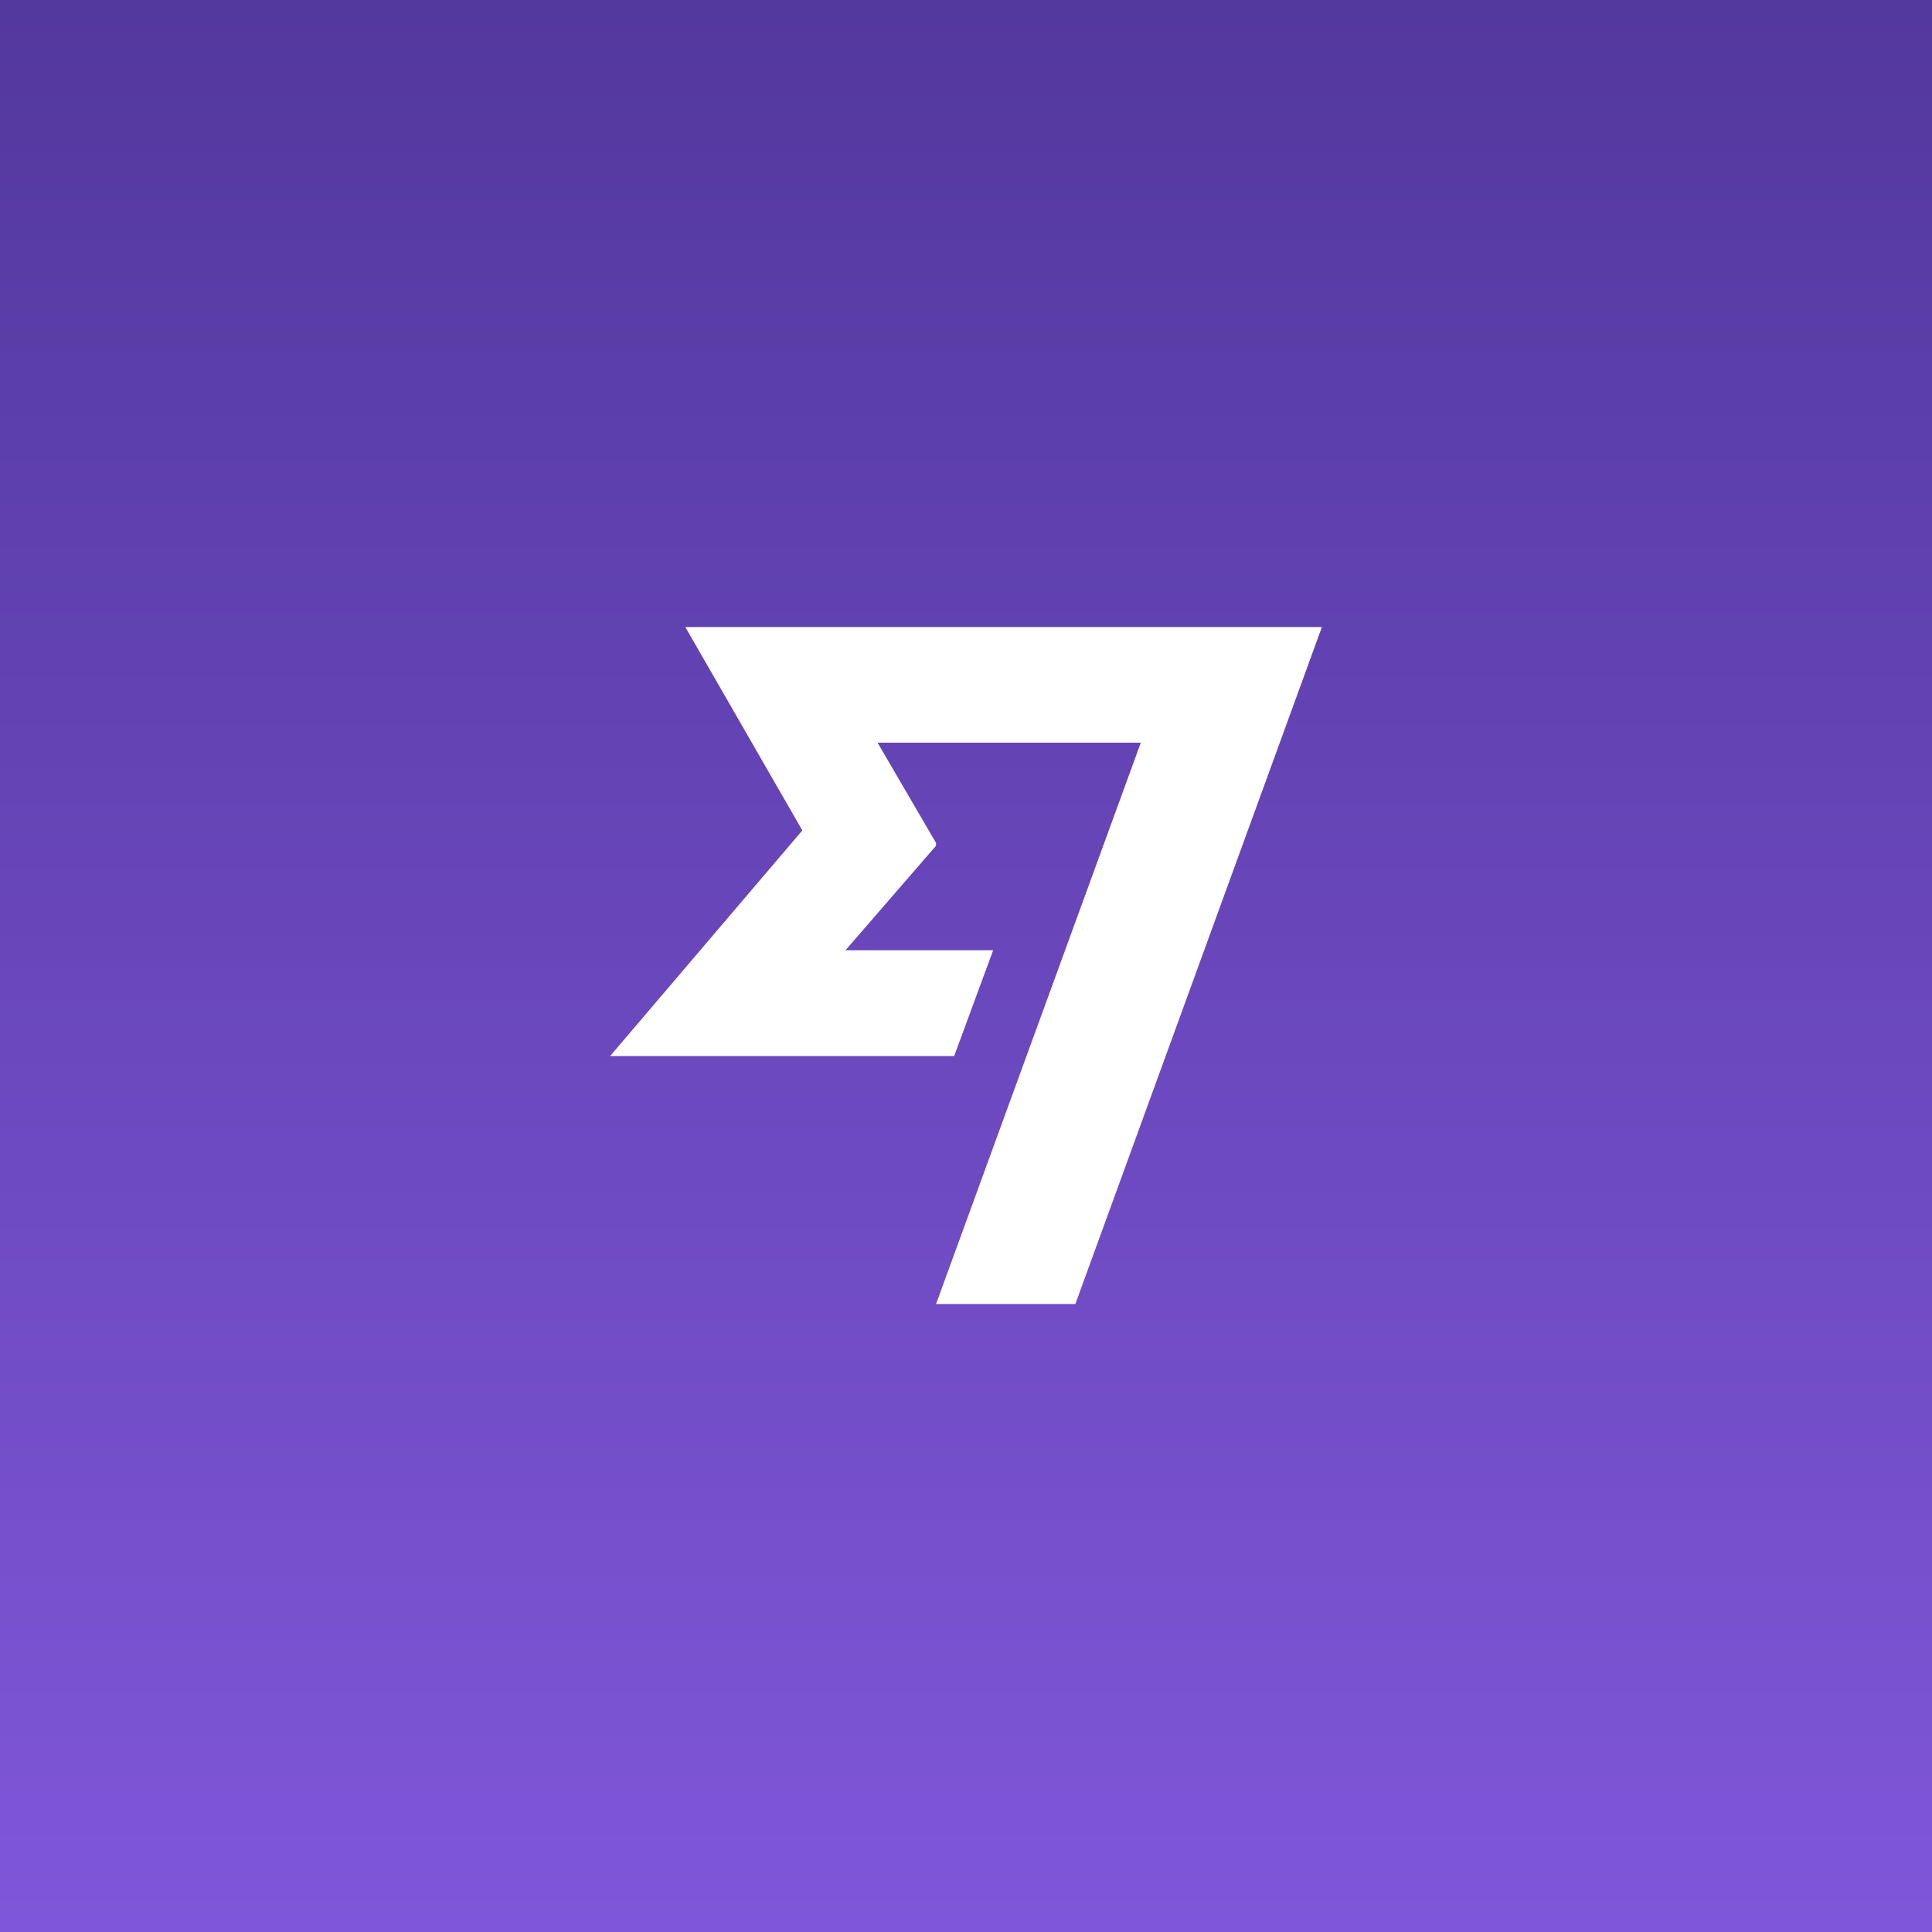
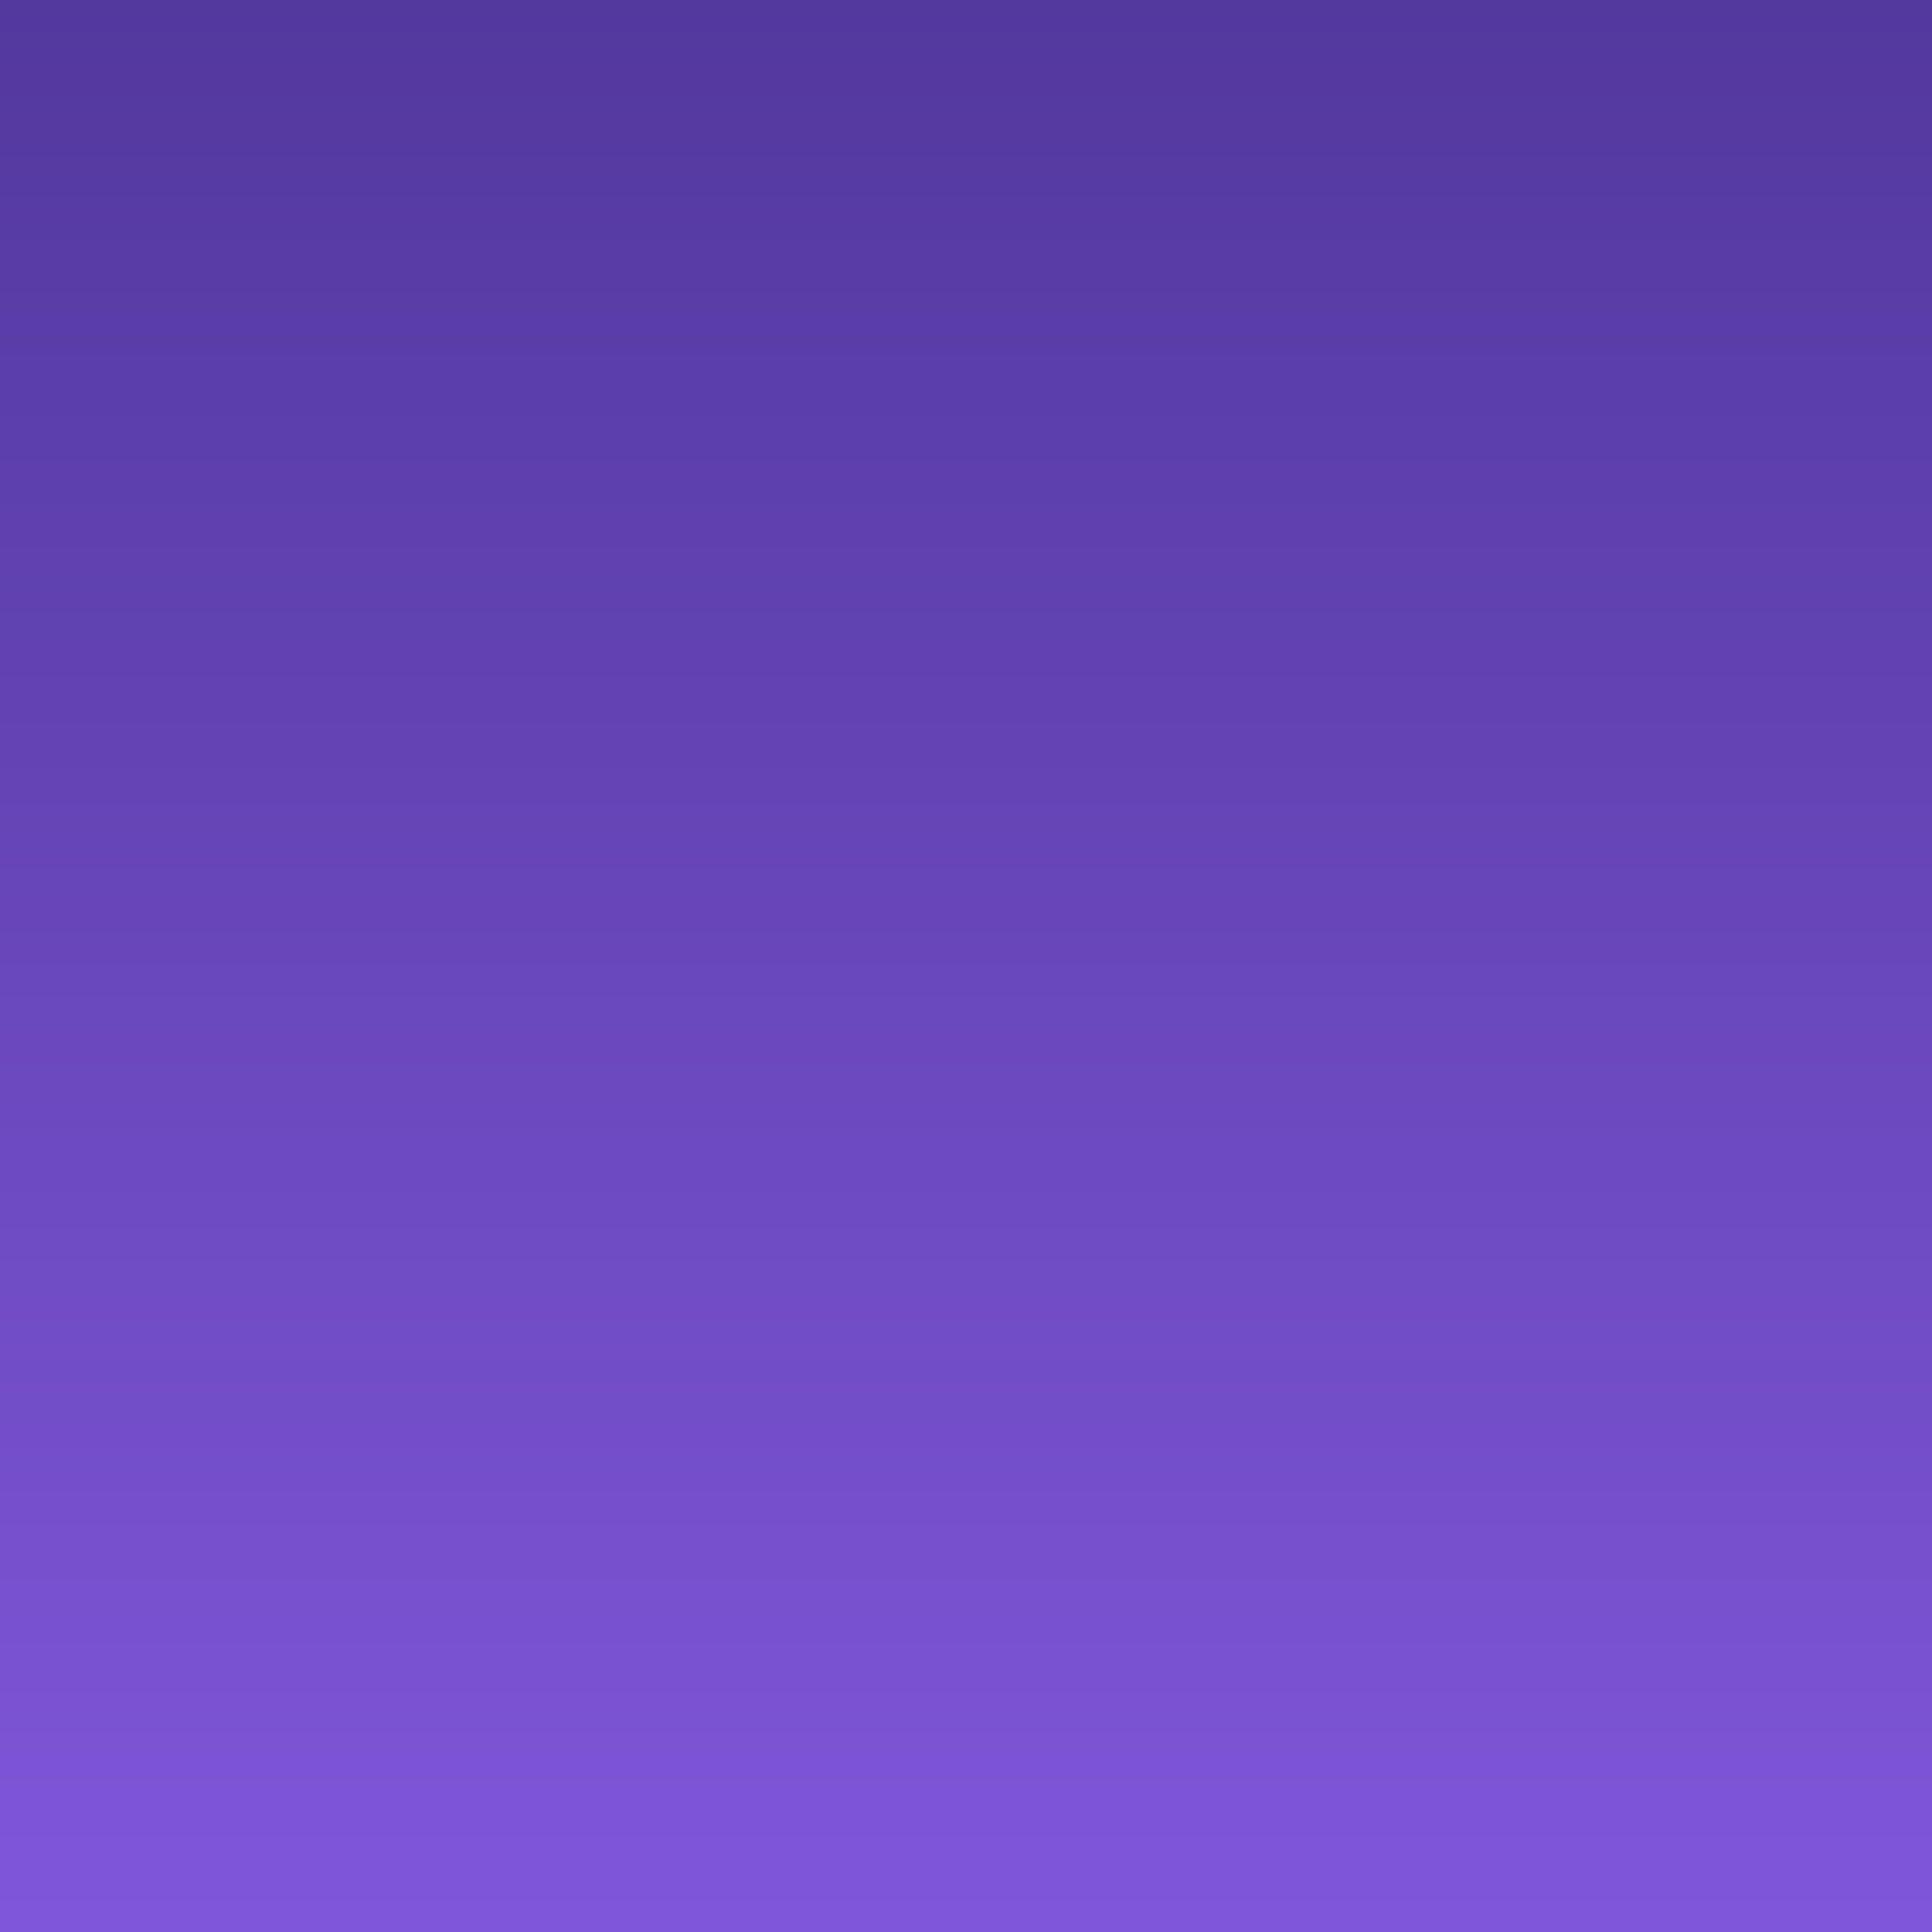
<svg xmlns="http://www.w3.org/2000/svg" width="1140" height="1140" viewBox="0 0 1140 1140" fill="none">
  <rect x="0" y="0" width="1140" height="1140" fill="#333333" stroke="none" />
  <rect width="1140" height="1140" fill="url(#paint0_linear_153_106)" />
-   <path d="M473.425 490L360 623.151H563.014L586.027 560.685H498.904L552.329 499.041V497.397L517.808 438.219H673.151L552.329 769.452H634.521L780 370H404.384L473.425 490Z" fill="white" />
  <defs>
    <linearGradient id="paint0_linear_153_106" x1="570" y1="0" x2="570" y2="1140" gradientUnits="userSpaceOnUse">
      <stop stop-color="#53389E" />
      <stop offset="1" stop-color="#7F56D9" />
    </linearGradient>
  </defs>
</svg>